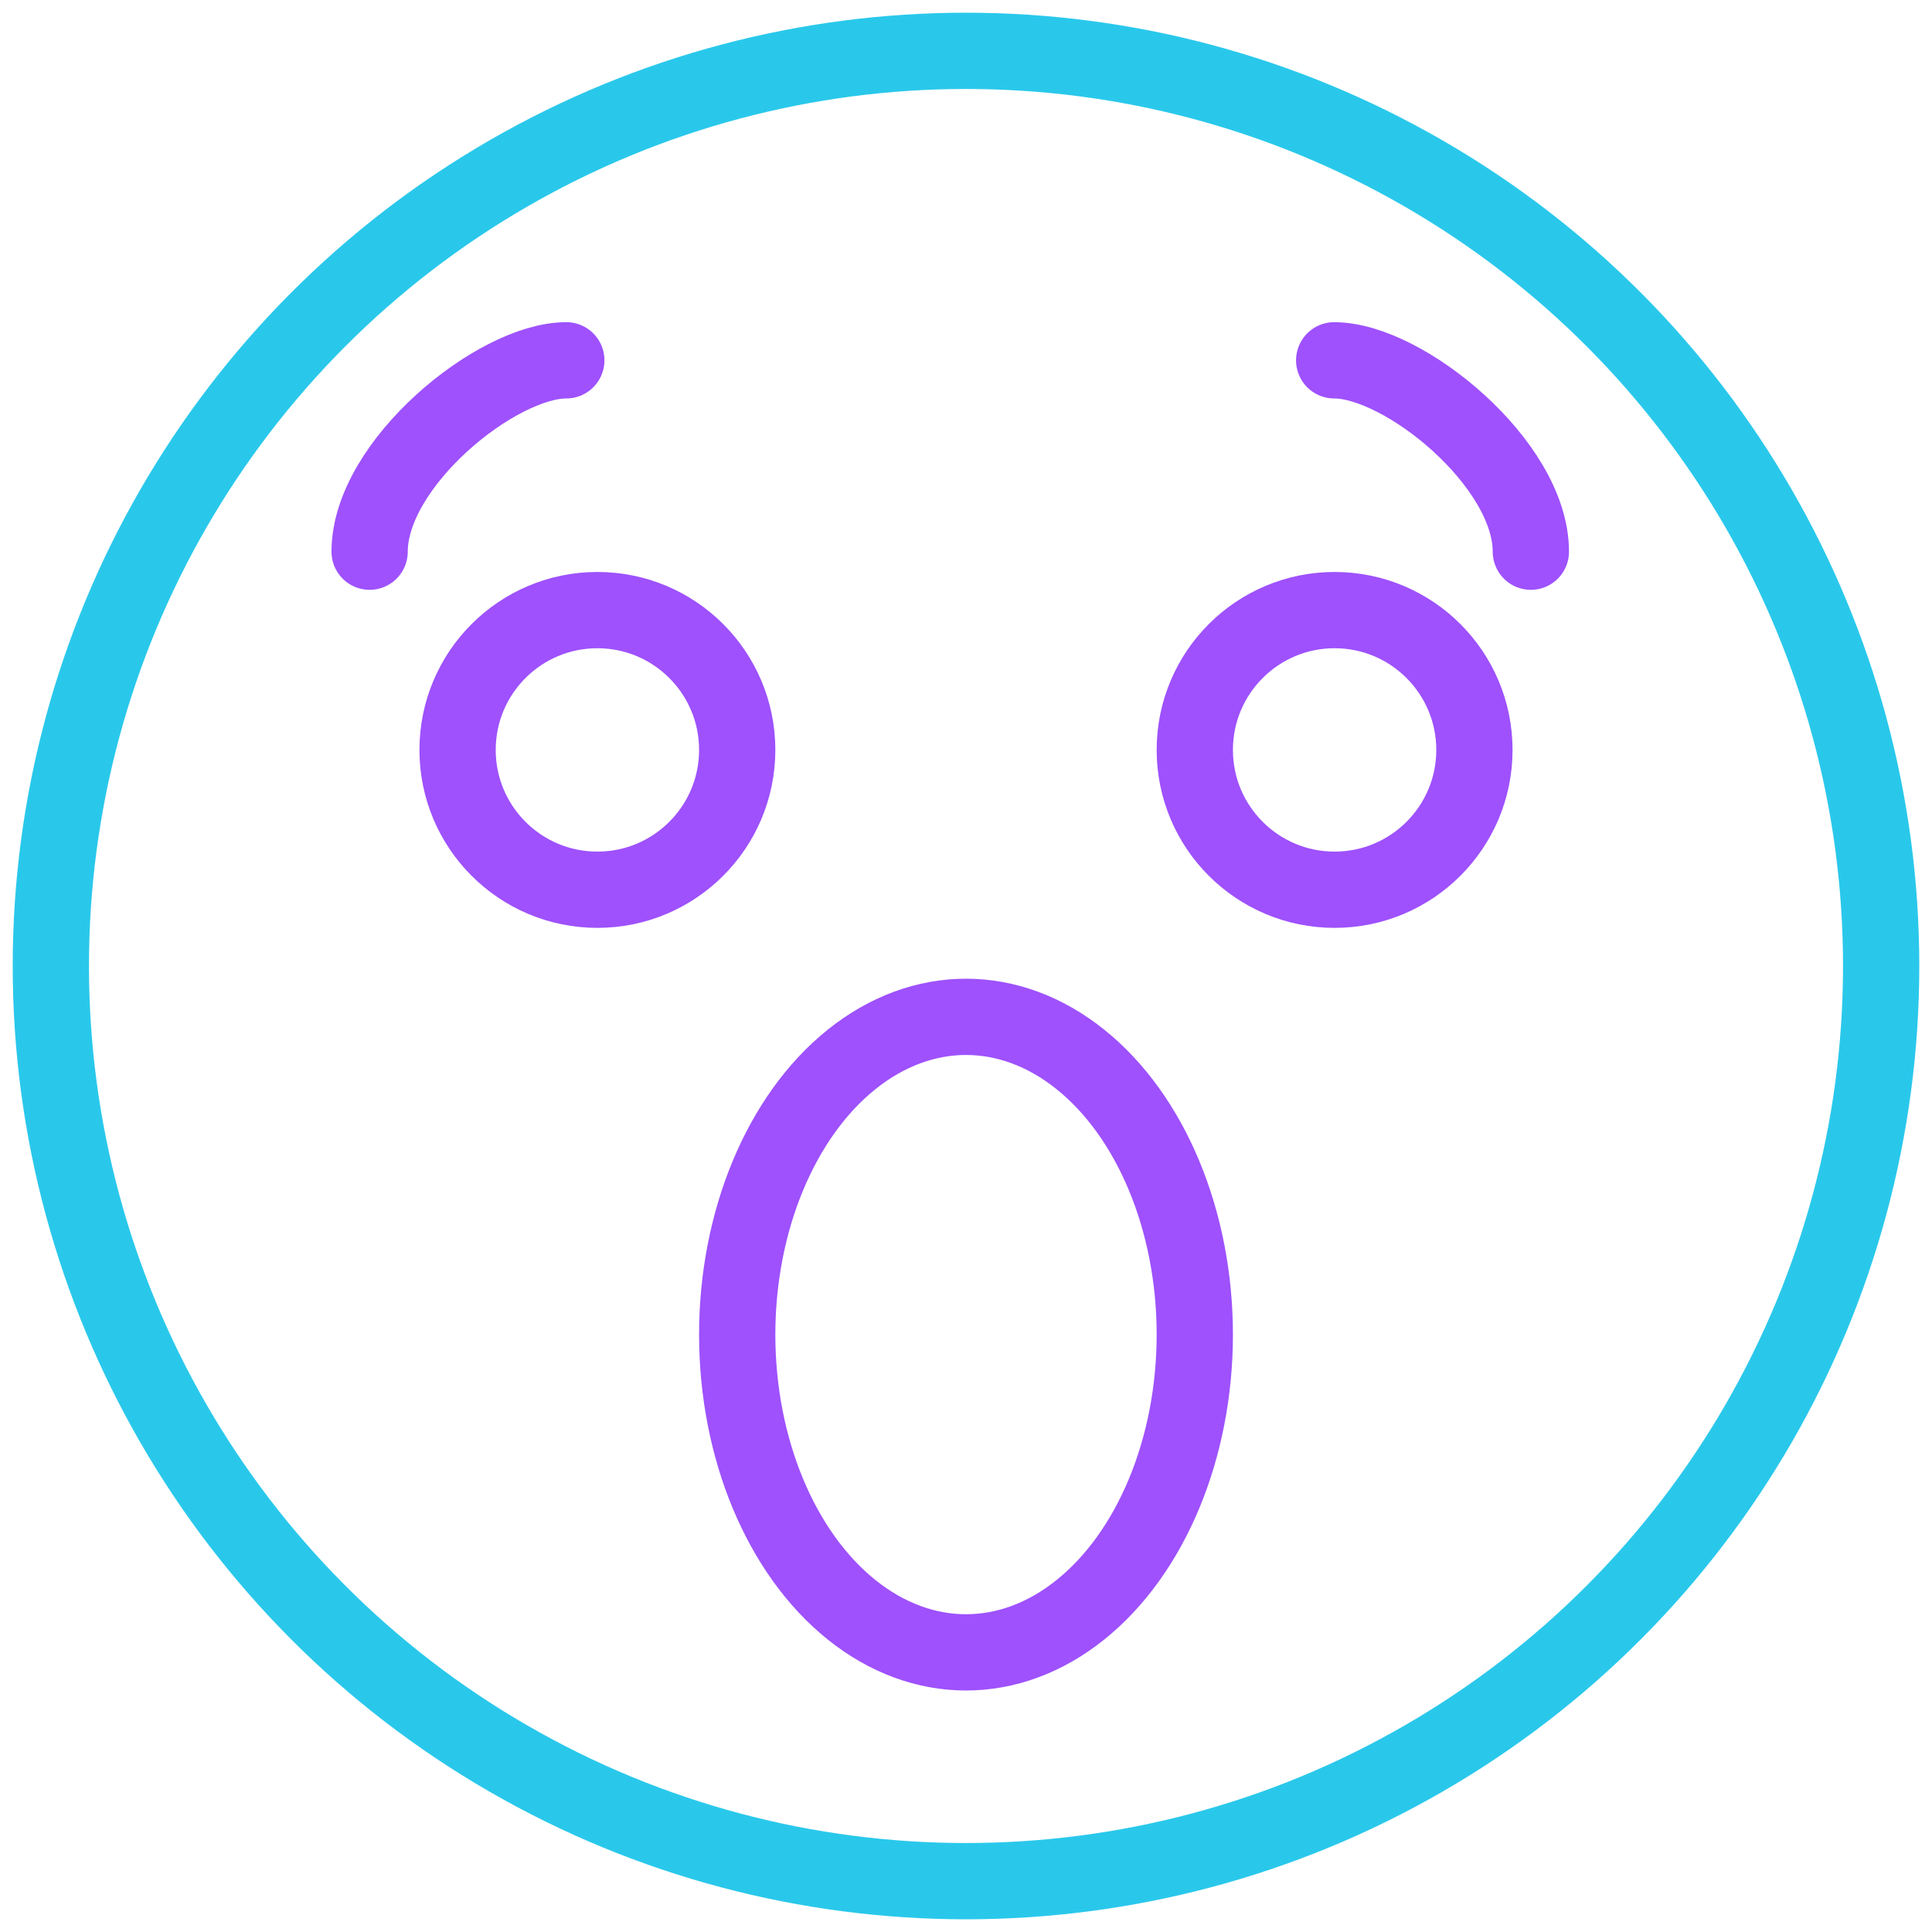
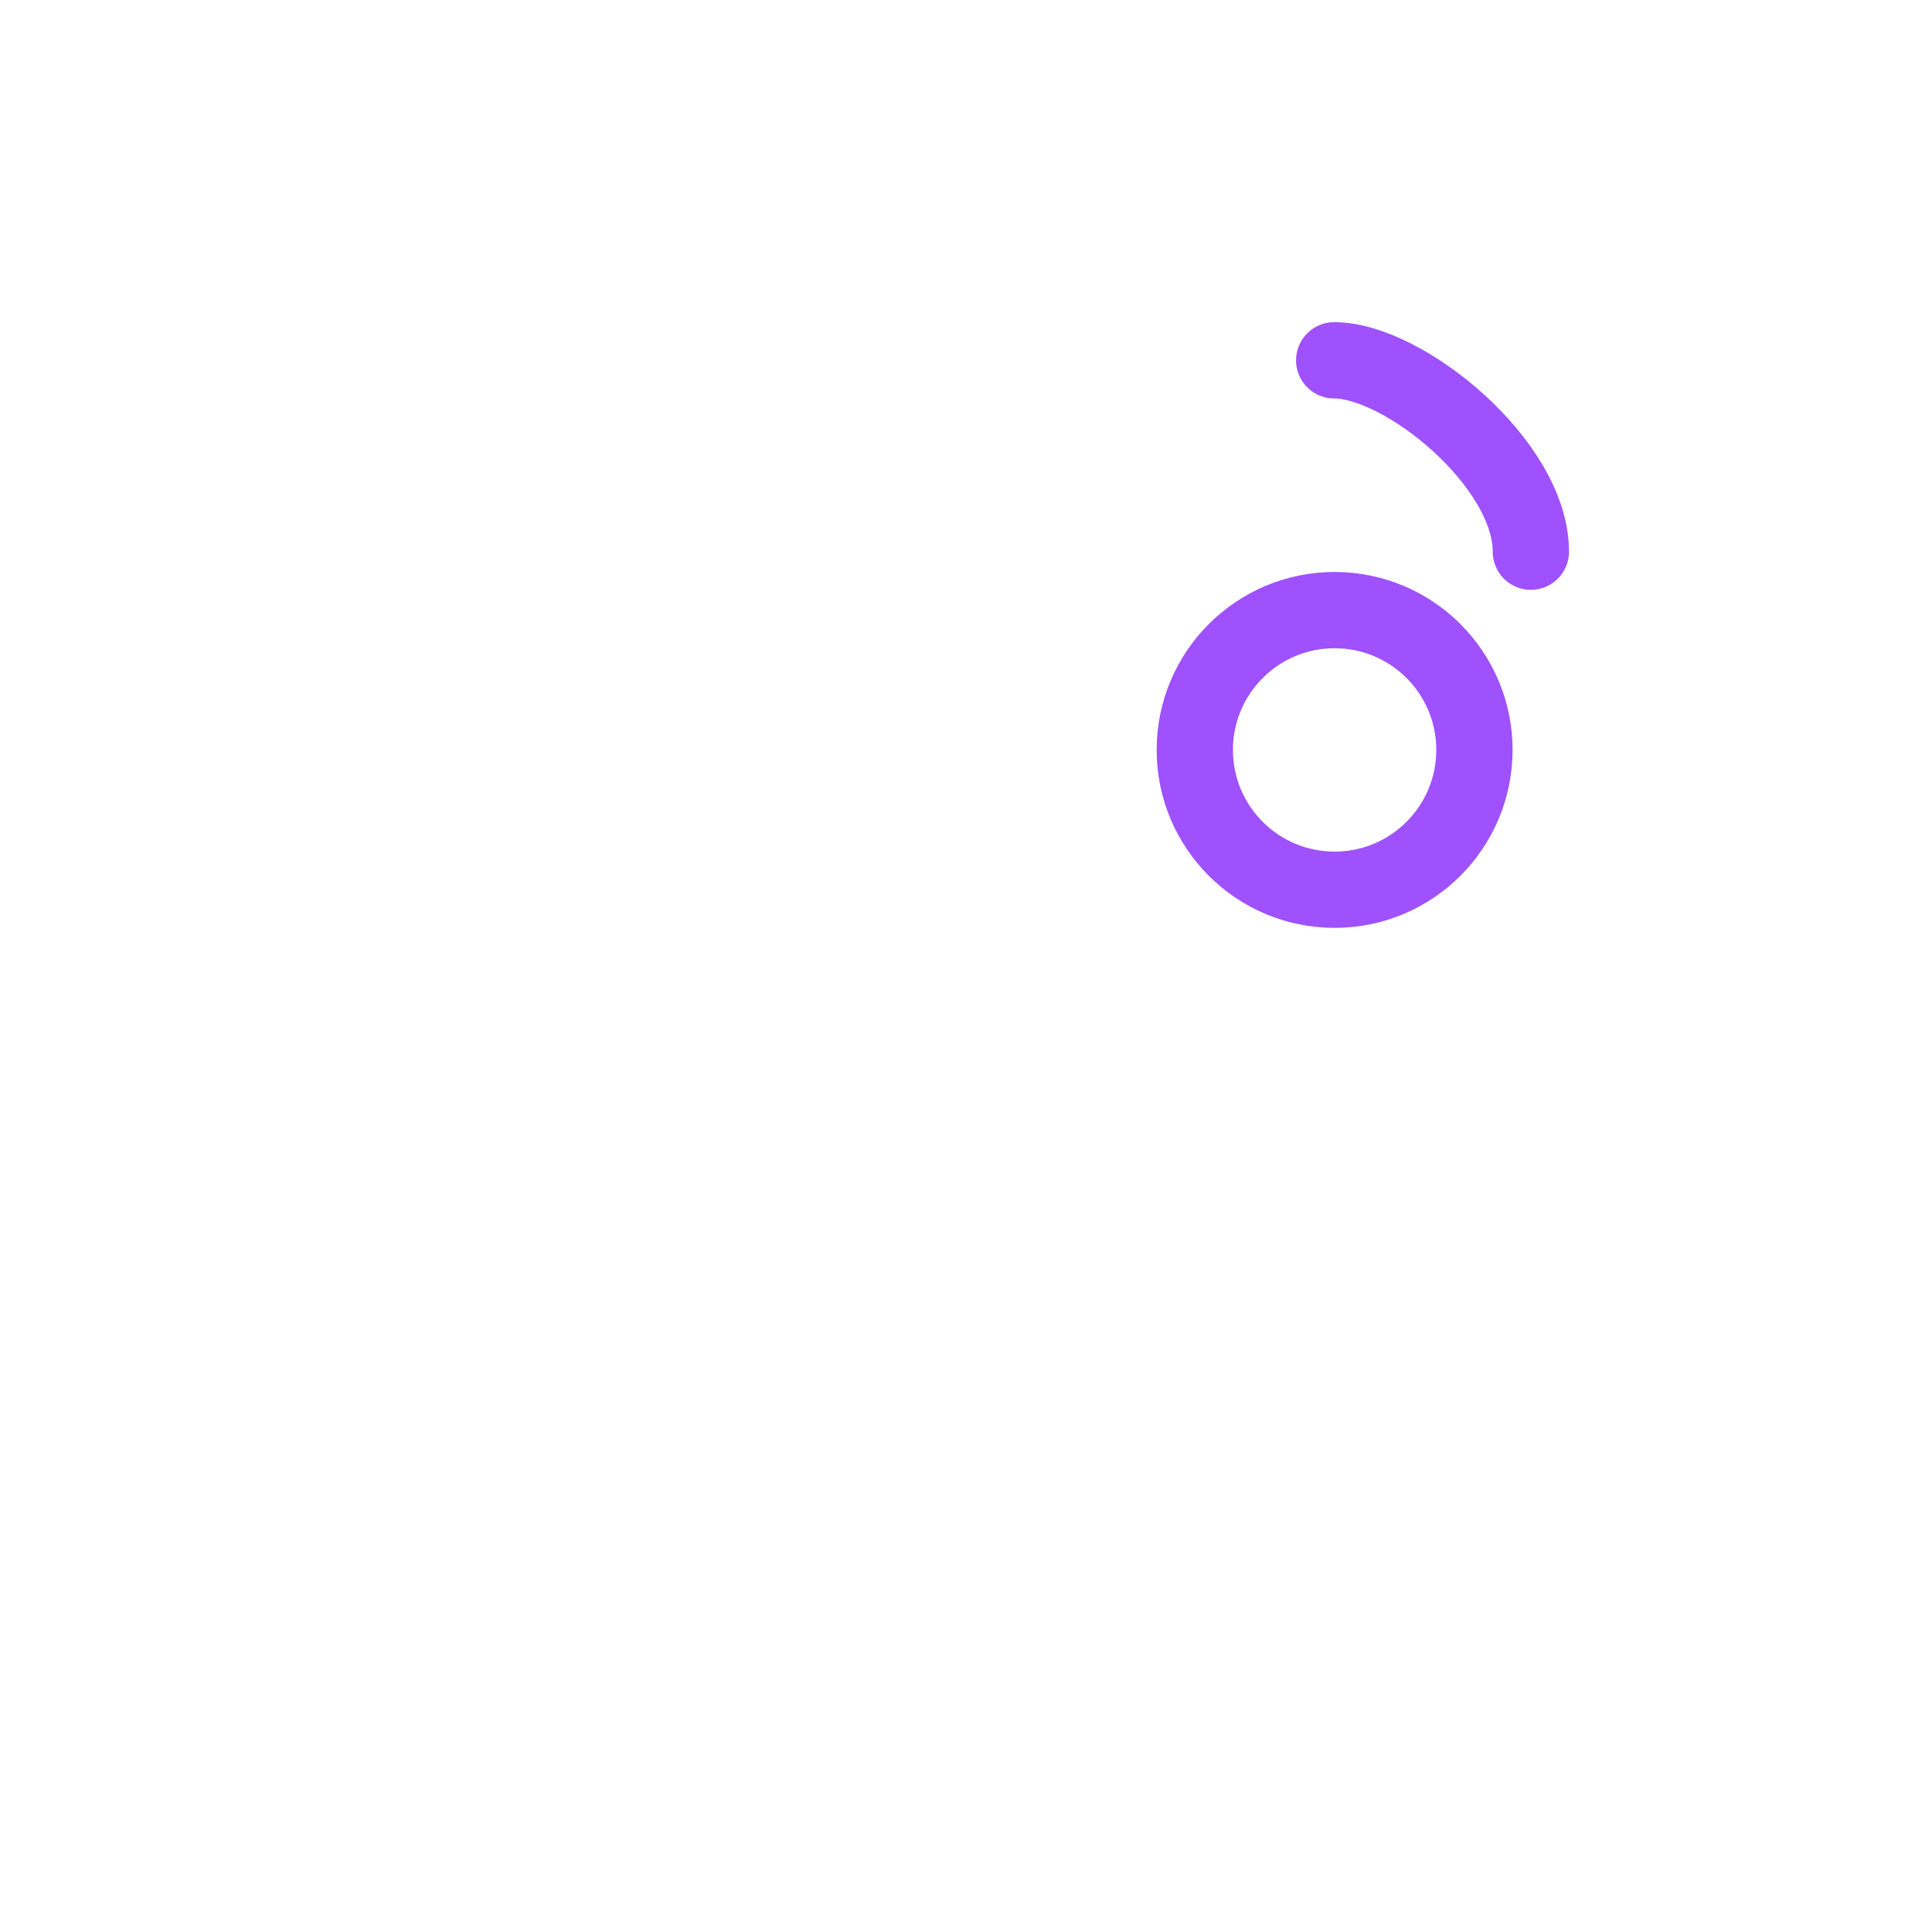
<svg xmlns="http://www.w3.org/2000/svg" width="76" height="76" viewBox="0 0 76 76" fill="none">
-   <circle cx="38" cy="38" r="36" stroke="#29C8EB" stroke-width="3" stroke-linecap="round" stroke-linejoin="round" />
  <circle cx="52.5" cy="29.5" r="5.5" stroke="#9E51FC" stroke-width="3" stroke-linecap="round" stroke-linejoin="round" />
-   <circle cx="23.5" cy="29.5" r="5.5" stroke="#9E51FC" stroke-width="3" stroke-linecap="round" stroke-linejoin="round" />
-   <path d="M14.54 21.702C14.54 18.241 19.533 14.174 22.277 14.174" stroke="#9E51FC" stroke-width="3" stroke-linecap="round" stroke-linejoin="round" />
  <path d="M60.22 21.702C60.22 18.241 55.227 14.174 52.483 14.174" stroke="#9E51FC" stroke-width="3" stroke-linecap="round" stroke-linejoin="round" />
-   <ellipse cx="38" cy="52.5" rx="9" ry="12.5" stroke="#9E51FC" stroke-width="3" stroke-linecap="round" stroke-linejoin="round" />
</svg>